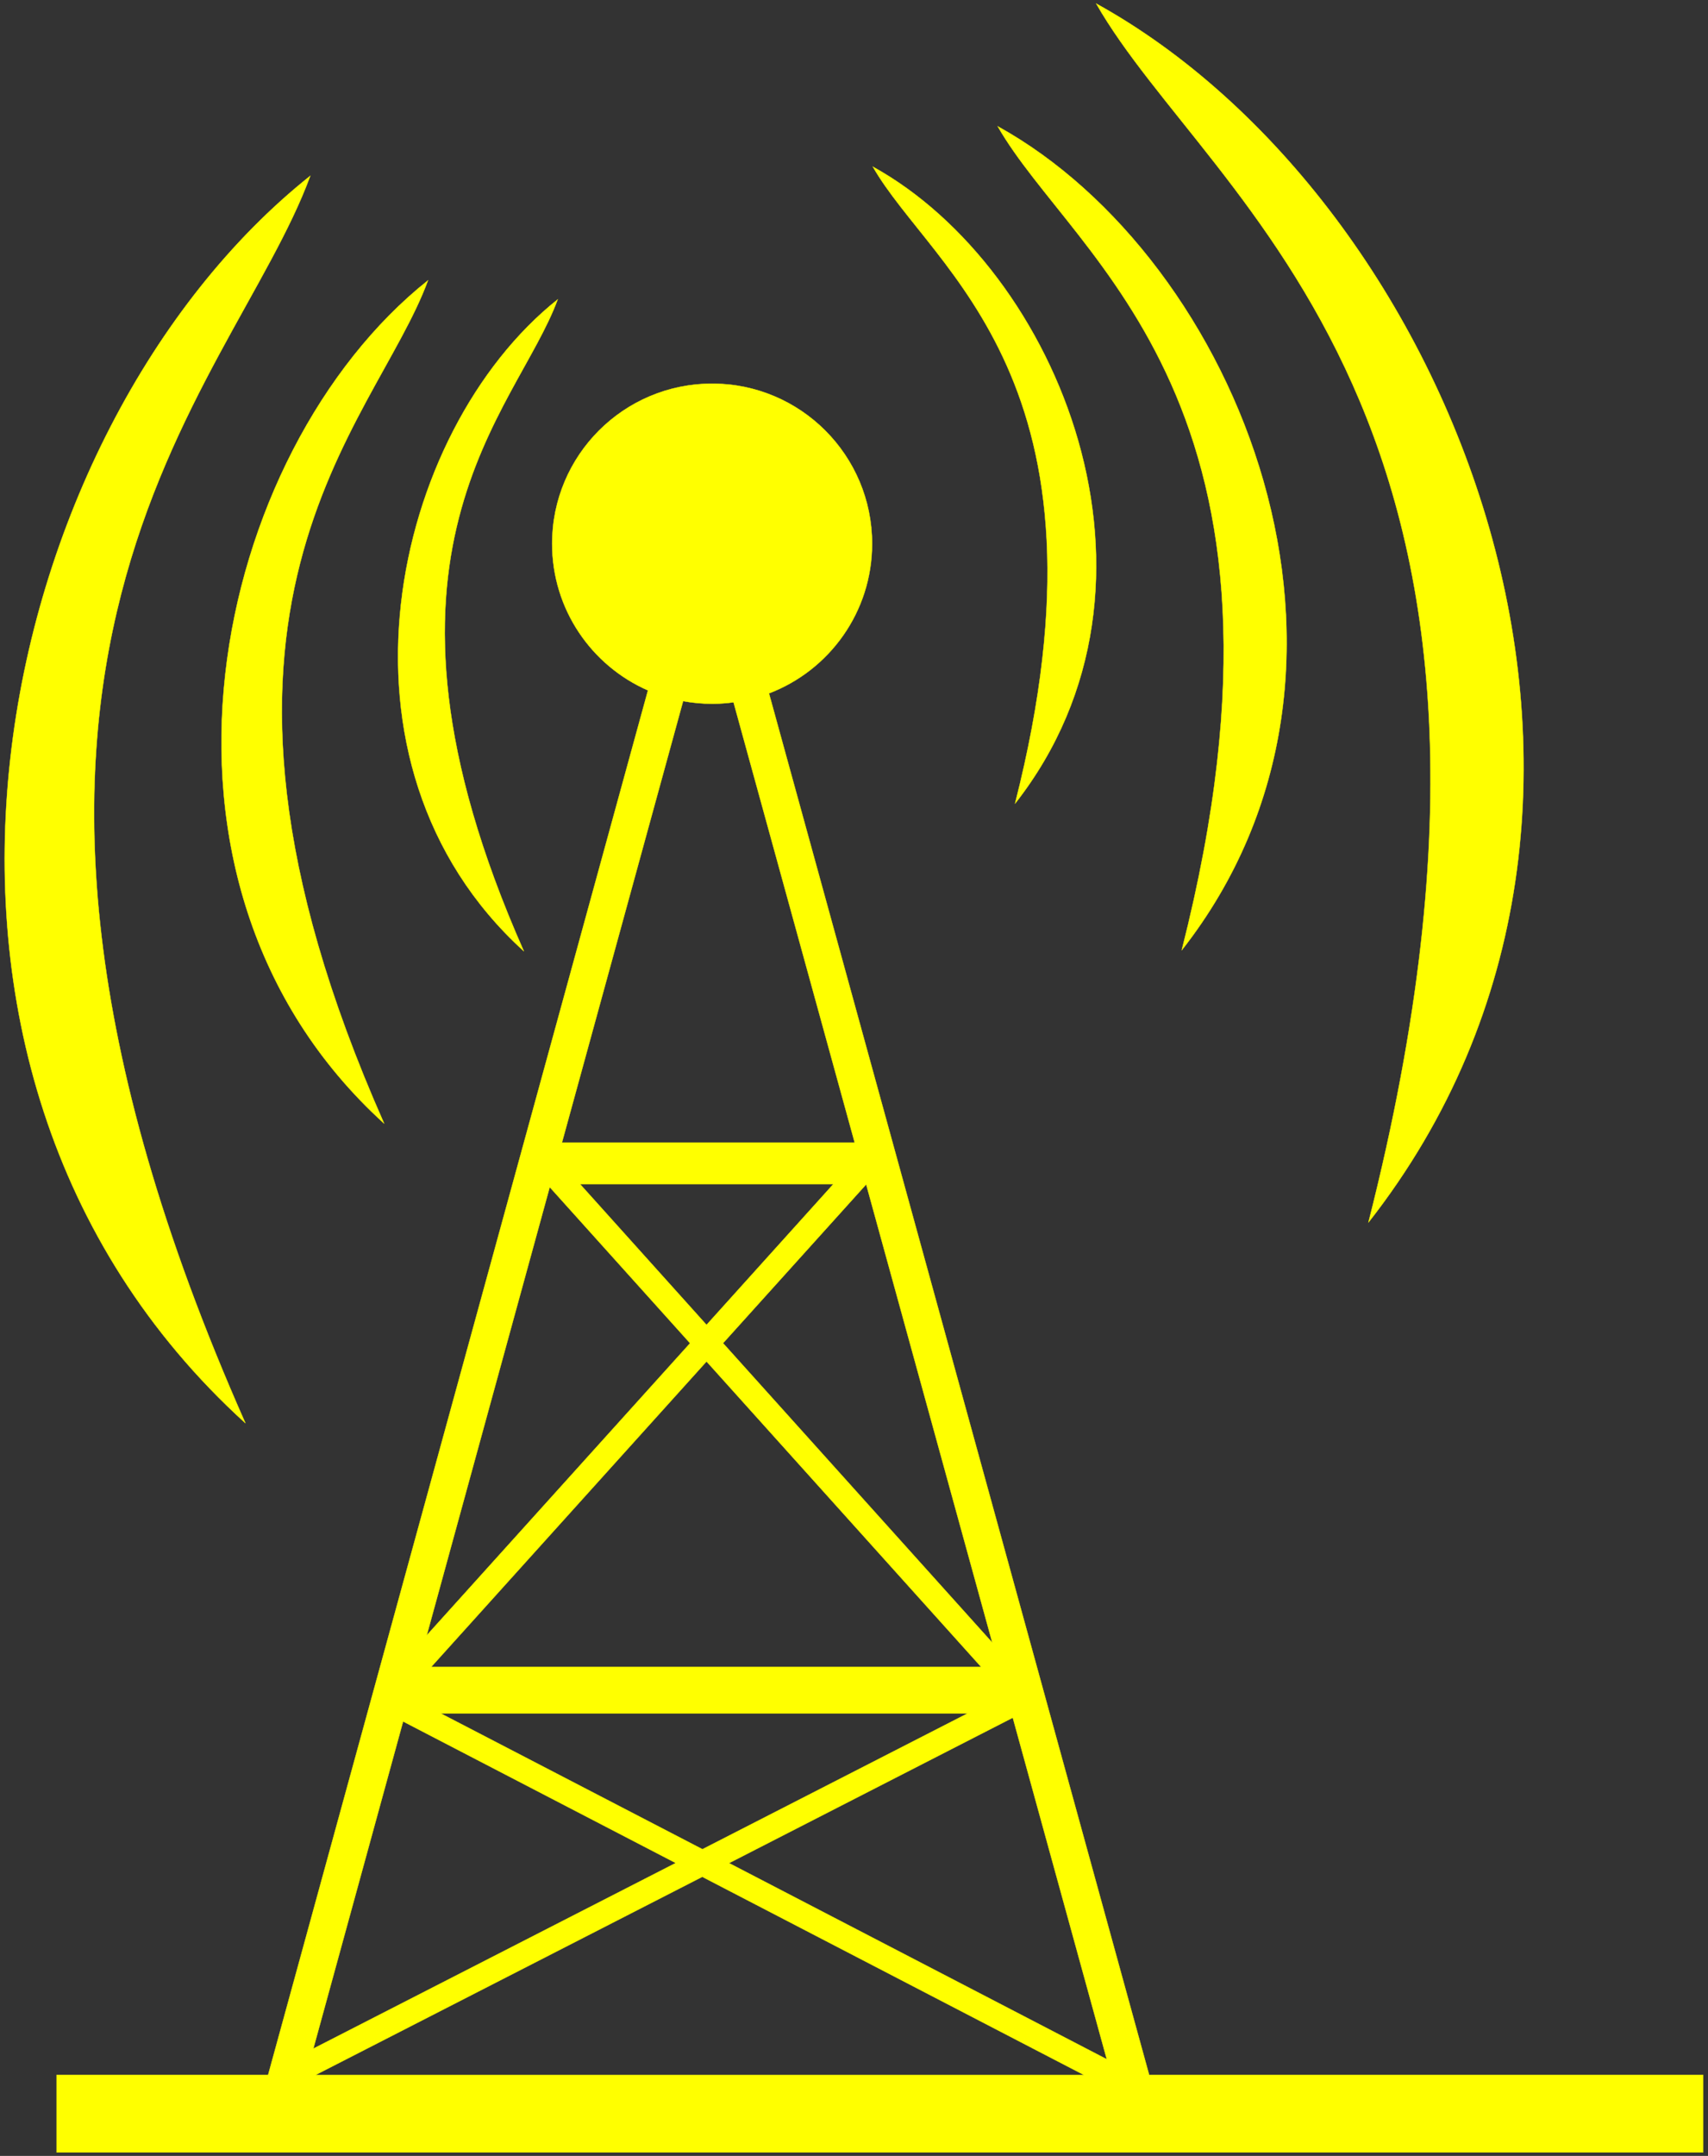
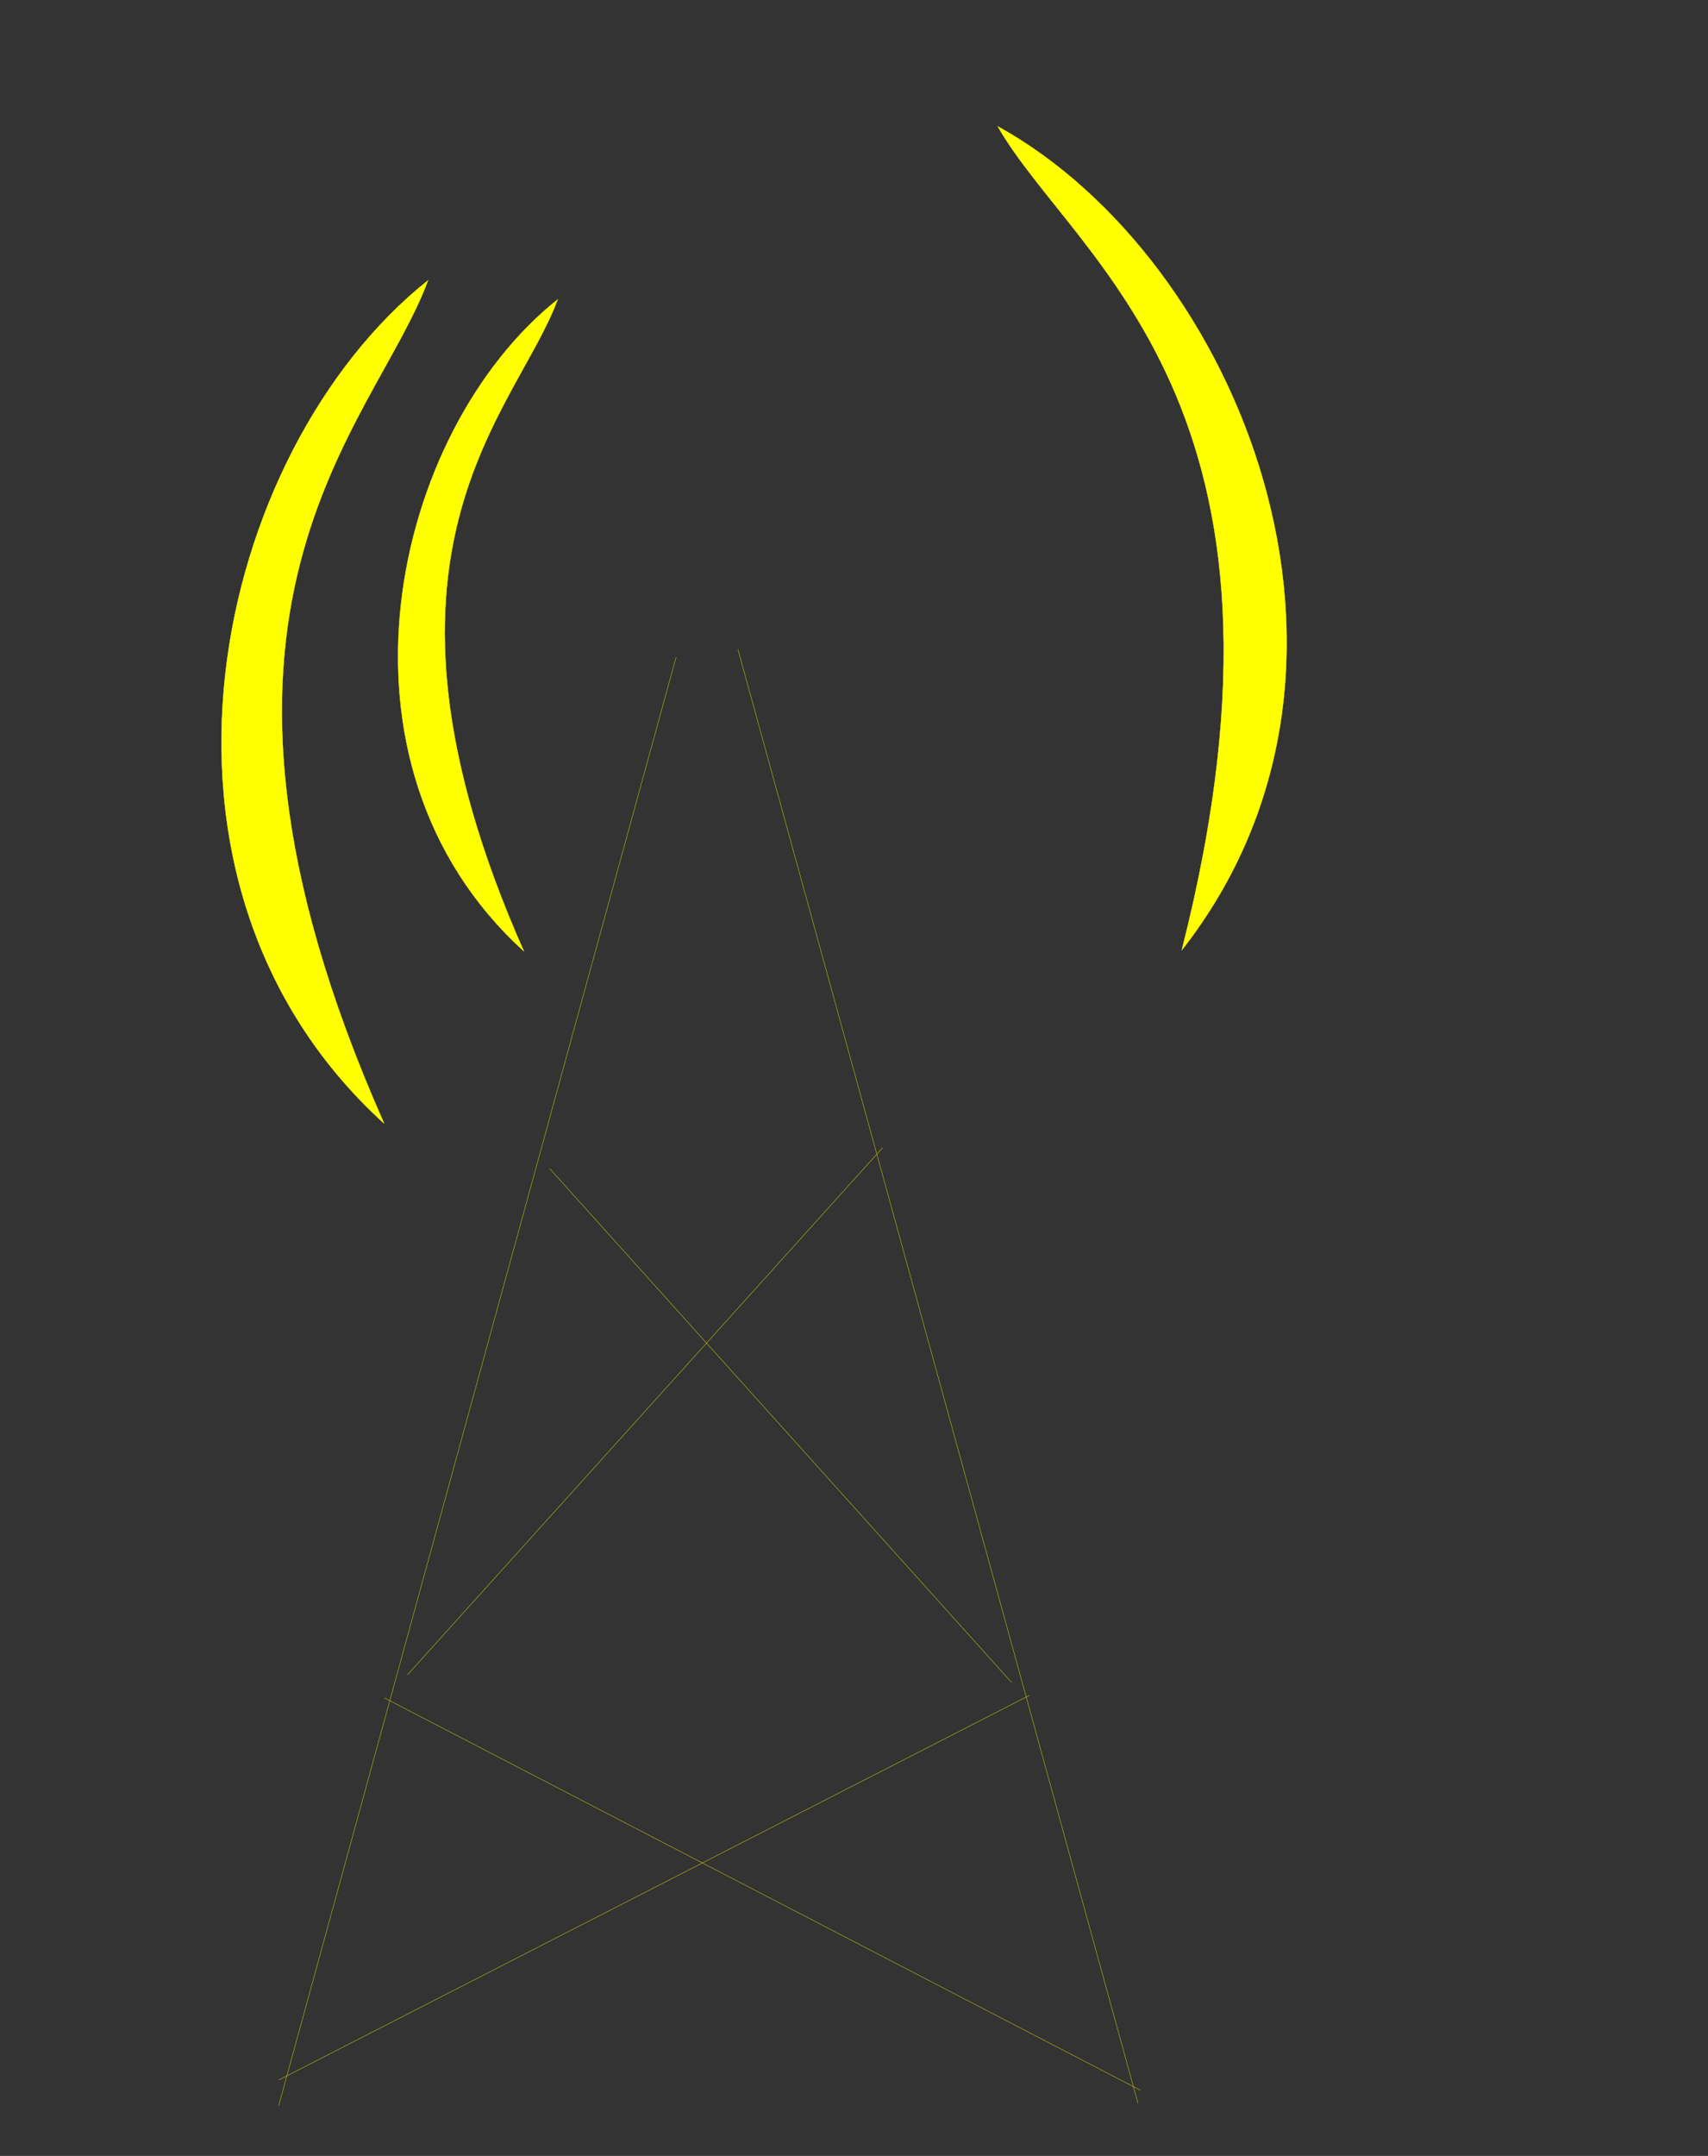
<svg xmlns="http://www.w3.org/2000/svg" xml:space="preserve" width="16.25in" height="20.5in" style="shape-rendering:geometricPrecision; text-rendering:geometricPrecision; image-rendering:optimizeQuality; fill-rule:evenodd; clip-rule:evenodd" viewBox="0 0 16.25 20.5">
  <rect x="0" y="0" width="16.25" height="20.5" fill="#333333" stroke="none" />
  <defs>
    <style type="text/css">
   
    .str0 {stroke:yellow;stroke-width:0.003}
    .fil1 {fill:none}
    .fil0 {fill:yellow}
   
  </style>
  </defs>
  <g id="Layer_x0020_1">
    <g id="_116459024">
-       <path id="_117698600" class="fil0 str0" d="M2.952 1.672c-3.017,2.4 -4.388,8.433 -0.617,11.861 -3.222,-7.267 -0.137,-9.804 0.617,-11.861z" />
      <path id="_117698528" class="fil0 str0" d="M5.306 2.847c-1.576,1.254 -2.293,4.407 -0.322,6.198 -1.684,-3.798 -0.072,-5.124 0.322,-6.198z" />
      <path id="_117698456" class="fil0 str0" d="M4.072 2.666c-2.039,1.622 -2.966,5.701 -0.417,8.018 -2.178,-4.913 -0.093,-6.627 0.417,-8.018z" />
-       <path id="_117698384" class="fil0 str0" d="M10.429 0.034c3.375,1.862 5.735,7.581 2.59,11.591 1.963,-7.704 -1.503,-9.689 -2.59,-11.591z" />
-       <path id="_45191192" class="fil0 str0" d="M8.304 1.585c1.764,0.973 2.997,3.962 1.353,6.057 1.026,-4.026 -0.785,-5.064 -1.353,-6.057z" />
+       <path id="_117698384" class="fil0 str0" d="M10.429 0.034z" />
      <path id="_115752120" class="fil0 str0" d="M9.492 1.201c2.282,1.259 3.877,5.125 1.751,7.835 1.327,-5.207 -1.016,-6.55 -1.751,-7.835z" />
-       <path id="_116426368" class="fil0 str0" d="M6.776 6.692c-0.095,0 -0.187,-0.009 -0.277,-0.025l-1.153 4.199 2.786 0 -1.153 -4.188c-0.066,0.009 -0.134,0.014 -0.203,0.014zm-1.258 4.567l1.204 1.339 1.207 -1.339 -2.411 0zm1.361 1.513l2.562 2.848 -1.2 -4.358 -1.362 1.51zm2.456 3.079l-2.613 -2.905 -2.62 2.905 5.233 0zm-2.77 -3.079l-1.335 -1.484 -1.17 4.262 2.505 -2.777zm3.071 3.561l-2.7 1.383 3.594 1.865 -0.894 -3.247zm-2.954 1.513l-3.681 1.885 7.313 0 -3.633 -1.885zm-3.701 1.634l3.448 -1.765 -2.594 -1.346 -0.854 3.111zm3.702 -1.896l2.522 -1.291 -5.011 0 2.489 1.291zm-0.518 -11.019c-0.537,-0.235 -0.912,-0.771 -0.912,-1.395 0,-0.841 0.682,-1.522 1.522,-1.522 0.841,0 1.522,0.682 1.522,1.522 0,0.65 -0.408,1.205 -0.981,1.423l3.617 13.137 5.271 0 0 0.737 -15.665 0 0 -0.737 2.012 0 3.614 -13.166z" />
      <line id="_117147288" class="fil1 str0" x1="6.432" y1="6.25" x2="2.651" y2="20.024" />
      <line id="_116459552" class="fil1 str0" x1="7.021" y1="6.176" x2="10.827" y2="20" />
      <line id="_116459768" class="fil1 str0" x1="5.229" y1="11.111" x2="9.624" y2="15.998" />
      <line id="_116458928" class="fil1 str0" x1="3.878" y1="15.924" x2="8.396" y2="10.915" />
      <line id="_116460128" class="fil1 str0" x1="9.796" y1="16.12" x2="2.651" y2="19.779" />
      <line id="_116459480" class="fil1 str0" x1="3.657" y1="16.145" x2="10.852" y2="19.877" />
    </g>
  </g>
</svg>